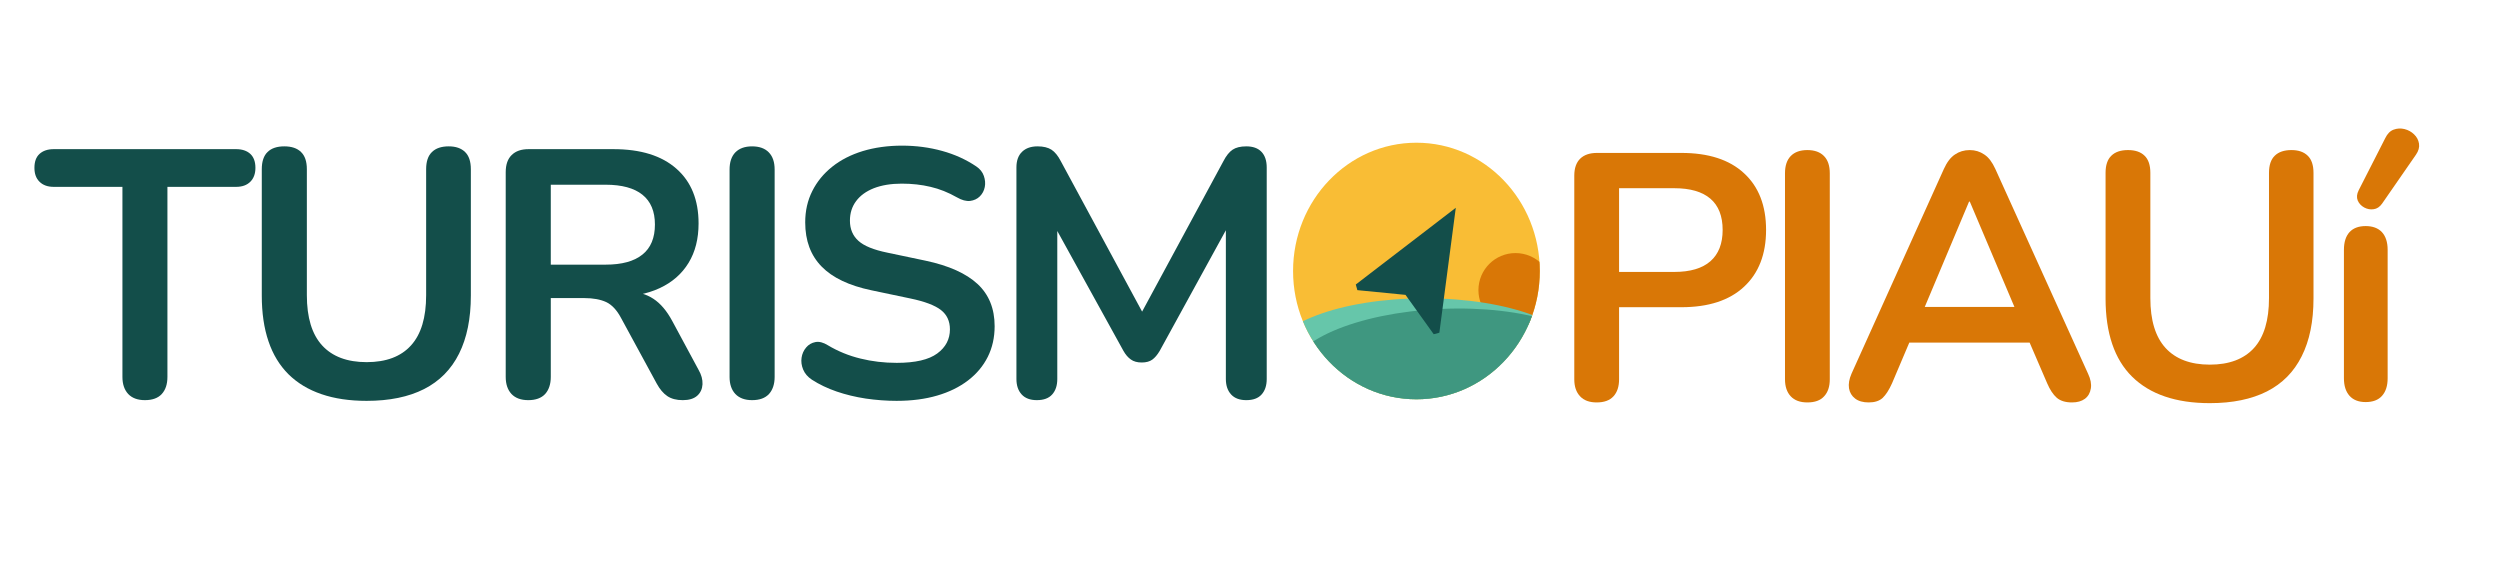
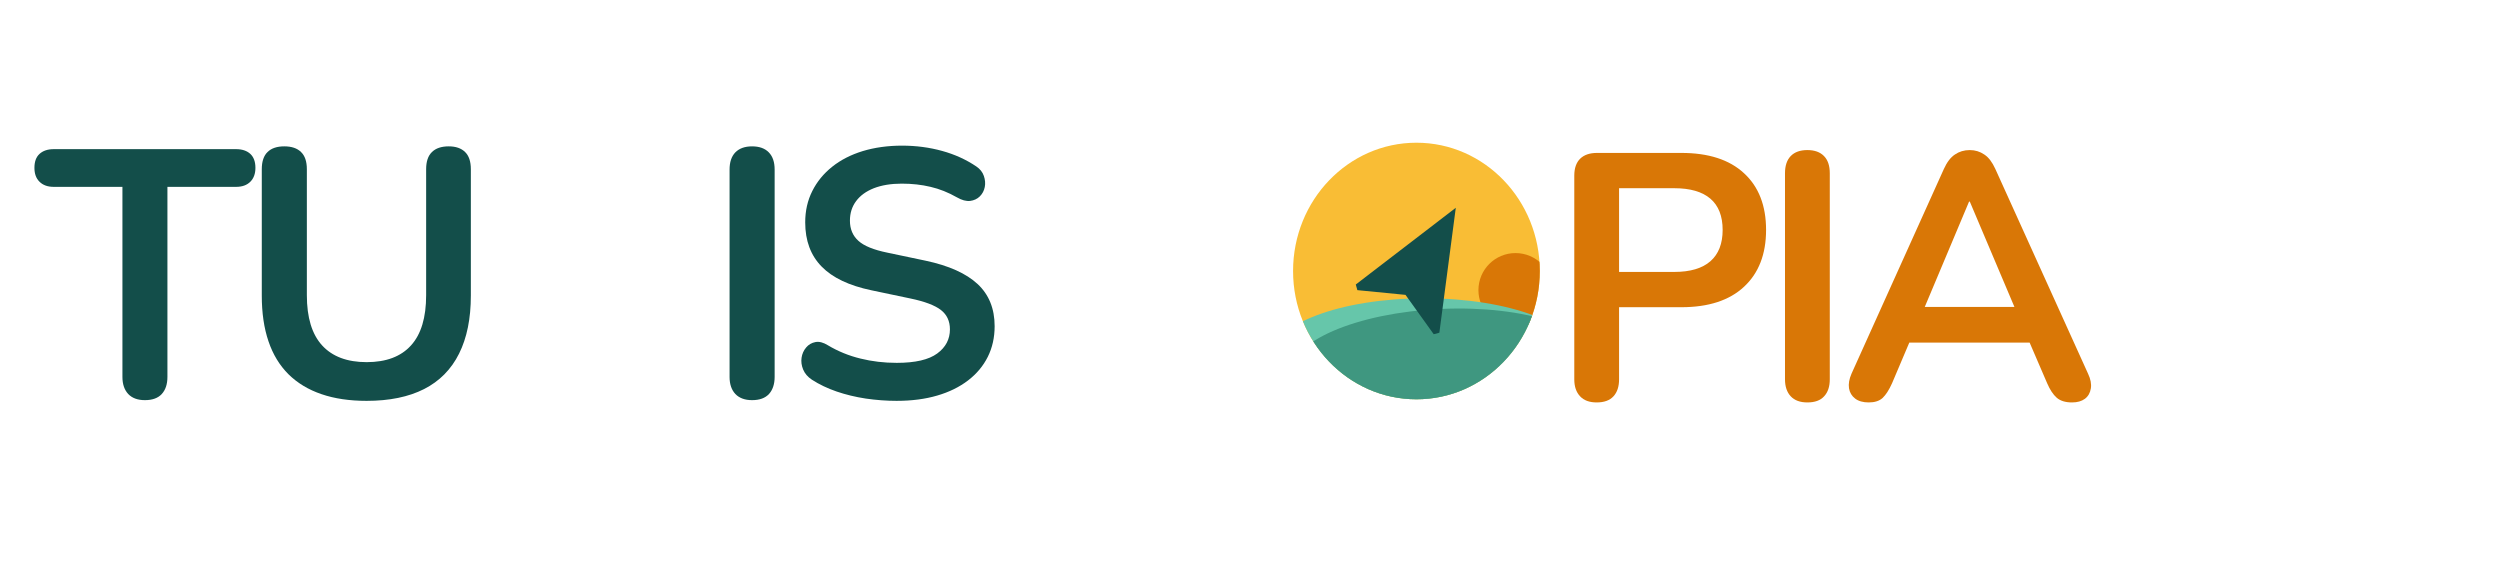
<svg xmlns="http://www.w3.org/2000/svg" width="100%" height="100%" viewBox="0 0 35 8" version="1.1" xml:space="preserve" style="fill-rule:evenodd;clip-rule:evenodd;stroke-linejoin:round;stroke-miterlimit:2;">
  <g>
    <g>
      <g>
        <path d="M2.029,5.602c-0.102,-0 -0.18,-0.029 -0.234,-0.086c-0.054,-0.058 -0.081,-0.138 -0.081,-0.239l-0,-2.661l-0.961,-0c-0.086,-0 -0.152,-0.024 -0.2,-0.072c-0.048,-0.047 -0.071,-0.112 -0.071,-0.194c-0,-0.086 0.023,-0.151 0.071,-0.195c0.048,-0.044 0.114,-0.067 0.2,-0.067l2.552,0c0.086,0 0.152,0.023 0.2,0.067c0.047,0.044 0.071,0.109 0.071,0.195c0,0.082 -0.024,0.147 -0.071,0.194c-0.048,0.048 -0.114,0.072 -0.2,0.072l-0.961,-0l0,2.661c0,0.101 -0.026,0.181 -0.079,0.239c-0.052,0.057 -0.131,0.086 -0.236,0.086Z" style="fill:#134e4a;fill-rule:nonzero;" />
        <path d="M5.133,5.612c-0.239,-0 -0.45,-0.031 -0.633,-0.094c-0.182,-0.062 -0.336,-0.155 -0.461,-0.278c-0.124,-0.124 -0.218,-0.277 -0.28,-0.461c-0.063,-0.184 -0.094,-0.398 -0.094,-0.641l-0,-1.769c-0,-0.108 0.027,-0.189 0.081,-0.241c0.054,-0.053 0.132,-0.079 0.234,-0.079c0.102,-0 0.18,0.026 0.234,0.079c0.055,0.052 0.082,0.133 0.082,0.241l-0,1.764c-0,0.312 0.071,0.547 0.214,0.703c0.143,0.156 0.351,0.234 0.623,0.234c0.273,-0 0.48,-0.078 0.621,-0.234c0.142,-0.156 0.212,-0.391 0.212,-0.703l0,-1.764c0,-0.108 0.027,-0.189 0.082,-0.241c0.054,-0.053 0.132,-0.079 0.234,-0.079c0.098,-0 0.175,0.026 0.229,0.079c0.054,0.052 0.081,0.133 0.081,0.241l0,1.769c0,0.322 -0.055,0.593 -0.165,0.813c-0.11,0.221 -0.274,0.386 -0.49,0.496c-0.217,0.11 -0.485,0.165 -0.804,0.165Z" style="fill:#134e4a;fill-rule:nonzero;" />
-         <path d="M7.395,5.602c-0.102,-0 -0.18,-0.029 -0.234,-0.086c-0.054,-0.058 -0.081,-0.138 -0.081,-0.239l-0,-2.868c-0,-0.105 0.028,-0.185 0.084,-0.239c0.056,-0.055 0.134,-0.082 0.236,-0.082l1.188,0c0.381,0 0.675,0.091 0.882,0.274c0.207,0.182 0.31,0.438 0.31,0.766c0,0.214 -0.046,0.398 -0.14,0.552c-0.094,0.154 -0.229,0.273 -0.407,0.355c-0.177,0.082 -0.392,0.123 -0.645,0.123l0.044,-0.074l0.163,0c0.134,0 0.252,0.033 0.352,0.099c0.1,0.065 0.188,0.169 0.264,0.31l0.369,0.685c0.04,0.069 0.058,0.136 0.055,0.202c-0.004,0.066 -0.028,0.119 -0.074,0.16c-0.046,0.041 -0.114,0.062 -0.202,0.062c-0.089,-0 -0.161,-0.019 -0.217,-0.057c-0.056,-0.038 -0.105,-0.096 -0.148,-0.175l-0.498,-0.916c-0.059,-0.112 -0.129,-0.187 -0.209,-0.225c-0.081,-0.037 -0.183,-0.056 -0.308,-0.056l-0.468,-0l-0,1.104c-0,0.101 -0.027,0.181 -0.079,0.239c-0.053,0.057 -0.132,0.086 -0.237,0.086Zm0.316,-1.897l0.768,-0c0.227,-0 0.399,-0.047 0.515,-0.141c0.117,-0.093 0.175,-0.234 0.175,-0.421c0,-0.184 -0.058,-0.323 -0.175,-0.417c-0.116,-0.093 -0.288,-0.14 -0.515,-0.14l-0.768,0l-0,1.119Z" style="fill:#134e4a;fill-rule:nonzero;" />
        <path d="M10.529,5.602c-0.101,-0 -0.179,-0.029 -0.234,-0.086c-0.054,-0.058 -0.081,-0.138 -0.081,-0.239l0,-2.903c0,-0.105 0.027,-0.185 0.081,-0.241c0.055,-0.056 0.133,-0.084 0.234,-0.084c0.102,-0 0.18,0.028 0.234,0.084c0.055,0.056 0.082,0.136 0.082,0.241l-0,2.903c-0,0.101 -0.027,0.181 -0.079,0.239c-0.053,0.057 -0.131,0.086 -0.237,0.086Z" style="fill:#134e4a;fill-rule:nonzero;" />
        <path d="M12.555,5.612c-0.145,-0 -0.289,-0.011 -0.434,-0.032c-0.144,-0.022 -0.281,-0.055 -0.409,-0.099c-0.128,-0.044 -0.243,-0.099 -0.345,-0.165c-0.059,-0.039 -0.1,-0.087 -0.123,-0.143c-0.023,-0.056 -0.03,-0.111 -0.022,-0.165c0.008,-0.054 0.029,-0.102 0.064,-0.143c0.034,-0.041 0.078,-0.066 0.13,-0.076c0.053,-0.01 0.11,0.005 0.173,0.044c0.144,0.086 0.297,0.148 0.458,0.187c0.161,0.04 0.33,0.06 0.508,0.06c0.259,-0 0.448,-0.044 0.566,-0.131c0.119,-0.087 0.178,-0.2 0.178,-0.338c-0,-0.115 -0.042,-0.205 -0.126,-0.271c-0.084,-0.065 -0.227,-0.12 -0.431,-0.162l-0.542,-0.114c-0.312,-0.065 -0.545,-0.176 -0.697,-0.332c-0.153,-0.156 -0.23,-0.362 -0.23,-0.619c0,-0.161 0.033,-0.307 0.099,-0.438c0.066,-0.132 0.159,-0.245 0.278,-0.34c0.12,-0.096 0.263,-0.169 0.429,-0.22c0.166,-0.05 0.349,-0.076 0.55,-0.076c0.197,0 0.384,0.025 0.561,0.074c0.178,0.049 0.337,0.122 0.478,0.217c0.053,0.036 0.088,0.08 0.106,0.133c0.018,0.052 0.023,0.104 0.013,0.155c-0.01,0.051 -0.033,0.095 -0.069,0.131c-0.036,0.036 -0.082,0.057 -0.136,0.064c-0.054,0.006 -0.116,-0.01 -0.185,-0.05c-0.121,-0.069 -0.244,-0.118 -0.369,-0.147c-0.125,-0.03 -0.26,-0.045 -0.404,-0.045c-0.151,0 -0.281,0.022 -0.39,0.064c-0.108,0.043 -0.191,0.103 -0.248,0.18c-0.058,0.077 -0.087,0.169 -0.087,0.274c0,0.118 0.04,0.212 0.119,0.283c0.078,0.071 0.213,0.126 0.404,0.165l0.537,0.113c0.325,0.069 0.567,0.178 0.727,0.326c0.159,0.148 0.239,0.345 0.239,0.591c-0,0.158 -0.032,0.301 -0.096,0.429c-0.064,0.128 -0.156,0.238 -0.276,0.33c-0.12,0.092 -0.264,0.163 -0.432,0.212c-0.167,0.049 -0.356,0.074 -0.566,0.074Z" style="fill:#134e4a;fill-rule:nonzero;" />
-         <path d="M14.516,5.602c-0.092,-0 -0.163,-0.026 -0.212,-0.079c-0.049,-0.053 -0.074,-0.125 -0.074,-0.217l0,-2.961c0,-0.096 0.026,-0.169 0.079,-0.22c0.053,-0.051 0.125,-0.076 0.217,-0.076c0.082,-0 0.147,0.016 0.195,0.047c0.047,0.031 0.091,0.084 0.13,0.16l1.217,2.252l-0.157,-0l1.217,-2.252c0.039,-0.076 0.082,-0.129 0.128,-0.16c0.046,-0.031 0.11,-0.047 0.192,-0.047c0.092,-0 0.163,0.025 0.212,0.076c0.049,0.051 0.074,0.124 0.074,0.22l-0,2.961c-0,0.092 -0.024,0.164 -0.072,0.217c-0.047,0.053 -0.119,0.079 -0.214,0.079c-0.092,-0 -0.163,-0.026 -0.212,-0.079c-0.049,-0.053 -0.074,-0.125 -0.074,-0.217l0,-2.281l0.109,-0l-1.035,1.887c-0.033,0.056 -0.068,0.097 -0.104,0.123c-0.036,0.026 -0.085,0.04 -0.148,0.04c-0.062,-0 -0.113,-0.014 -0.152,-0.042c-0.04,-0.028 -0.074,-0.068 -0.104,-0.121l-1.044,-1.892l0.118,-0l-0,2.286c-0,0.092 -0.024,0.164 -0.072,0.217c-0.047,0.053 -0.119,0.079 -0.214,0.079Z" style="fill:#134e4a;fill-rule:nonzero;" />
      </g>
      <g>
        <path d="M22.353,5.634c-0.101,0 -0.178,-0.028 -0.232,-0.086c-0.054,-0.057 -0.081,-0.136 -0.081,-0.237l-0,-2.852c-0,-0.105 0.028,-0.184 0.083,-0.238c0.056,-0.054 0.134,-0.08 0.235,-0.08l1.181,-0c0.379,-0 0.672,0.094 0.877,0.284c0.206,0.189 0.309,0.454 0.309,0.794c0,0.339 -0.103,0.605 -0.309,0.796c-0.205,0.191 -0.498,0.286 -0.877,0.286l-0.872,0l0,1.01c0,0.101 -0.026,0.18 -0.078,0.237c-0.053,0.058 -0.131,0.086 -0.236,0.086Zm0.314,-1.827l0.774,-0c0.222,-0 0.391,-0.05 0.505,-0.15c0.114,-0.1 0.171,-0.246 0.171,-0.438c0,-0.193 -0.057,-0.339 -0.171,-0.437c-0.114,-0.098 -0.283,-0.147 -0.505,-0.147l-0.774,0l0,1.172Z" style="fill:#d97706;fill-rule:nonzero;" />
        <path d="M25.303,5.634c-0.101,0 -0.179,-0.028 -0.233,-0.086c-0.053,-0.057 -0.08,-0.136 -0.08,-0.237l-0,-2.886c-0,-0.105 0.027,-0.185 0.08,-0.24c0.054,-0.056 0.132,-0.084 0.233,-0.084c0.101,0 0.179,0.028 0.233,0.084c0.054,0.055 0.081,0.135 0.081,0.24l-0,2.886c-0,0.101 -0.026,0.18 -0.079,0.237c-0.052,0.058 -0.13,0.086 -0.235,0.086Z" style="fill:#d97706;fill-rule:nonzero;" />
        <path d="M26.161,5.634c-0.079,0 -0.142,-0.018 -0.189,-0.054c-0.047,-0.036 -0.076,-0.084 -0.086,-0.144c-0.009,-0.061 0.002,-0.128 0.035,-0.204l1.293,-2.866c0.043,-0.095 0.094,-0.163 0.155,-0.203c0.06,-0.041 0.129,-0.062 0.208,-0.062c0.075,0 0.143,0.021 0.203,0.062c0.061,0.04 0.112,0.108 0.155,0.203l1.298,2.866c0.036,0.076 0.049,0.144 0.039,0.206c-0.01,0.062 -0.037,0.11 -0.083,0.145c-0.046,0.034 -0.106,0.051 -0.181,0.051c-0.092,0 -0.163,-0.022 -0.214,-0.066c-0.05,-0.044 -0.095,-0.112 -0.134,-0.203l-0.319,-0.74l0.265,0.171l-2.068,0l0.265,-0.171l-0.314,0.74c-0.042,0.094 -0.087,0.163 -0.132,0.206c-0.046,0.042 -0.111,0.063 -0.196,0.063Zm1.406,-2.812l-0.686,1.631l-0.127,-0.156l1.636,-0l-0.122,0.156l-0.691,-1.631l-0.01,-0Z" style="fill:#d97706;fill-rule:nonzero;" />
-         <path d="M30.938,5.644c-0.238,0 -0.448,-0.031 -0.629,-0.093c-0.182,-0.062 -0.334,-0.154 -0.459,-0.277c-0.124,-0.122 -0.217,-0.275 -0.279,-0.458c-0.062,-0.183 -0.093,-0.395 -0.093,-0.637l0,-1.759c0,-0.108 0.027,-0.188 0.081,-0.24c0.054,-0.053 0.131,-0.079 0.233,-0.079c0.101,0 0.178,0.026 0.232,0.079c0.054,0.052 0.081,0.132 0.081,0.24l0,1.754c0,0.31 0.071,0.543 0.213,0.698c0.142,0.155 0.349,0.233 0.62,0.233c0.271,0 0.477,-0.078 0.618,-0.233c0.14,-0.155 0.21,-0.388 0.21,-0.698l0,-1.754c0,-0.108 0.027,-0.188 0.081,-0.24c0.054,-0.053 0.132,-0.079 0.233,-0.079c0.098,0 0.174,0.026 0.228,0.079c0.054,0.052 0.081,0.132 0.081,0.24l-0,1.759c-0,0.32 -0.055,0.59 -0.165,0.808c-0.109,0.219 -0.271,0.383 -0.487,0.493c-0.216,0.109 -0.482,0.164 -0.799,0.164Z" style="fill:#d97706;fill-rule:nonzero;" />
-         <path d="M33.119,5.629c-0.098,0 -0.173,-0.029 -0.226,-0.088c-0.052,-0.059 -0.078,-0.14 -0.078,-0.245l-0,-1.798c-0,-0.108 0.026,-0.19 0.078,-0.248c0.053,-0.057 0.128,-0.085 0.226,-0.085c0.098,-0 0.174,0.028 0.228,0.085c0.053,0.058 0.08,0.14 0.08,0.248l0,1.798c0,0.105 -0.026,0.186 -0.078,0.245c-0.052,0.059 -0.129,0.088 -0.23,0.088Zm0.23,-2.778c-0.033,0.046 -0.072,0.072 -0.118,0.078c-0.045,0.007 -0.089,-0.001 -0.132,-0.024c-0.042,-0.023 -0.073,-0.056 -0.091,-0.098c-0.017,-0.043 -0.013,-0.09 0.013,-0.142l0.372,-0.73c0.03,-0.062 0.069,-0.102 0.118,-0.12c0.049,-0.018 0.099,-0.021 0.152,-0.008c0.052,0.013 0.097,0.038 0.134,0.074c0.038,0.036 0.061,0.079 0.069,0.13c0.008,0.05 -0.006,0.102 -0.042,0.154l-0.475,0.686Z" style="fill:#d97706;fill-rule:nonzero;" />
      </g>
    </g>
    <ellipse cx="19.83" cy="3.794" rx="1.727" ry="1.796" style="fill:#f9bd35;" />
    <clipPath id="_clip1">
      <ellipse cx="19.83" cy="3.794" rx="1.727" ry="1.796" />
    </clipPath>
    <g clip-path="url(#_clip1)">
      <circle cx="21.217" cy="4.062" r="0.519" style="fill:#d97706;" />
      <ellipse cx="19.949" cy="4.995" rx="2.15" ry="0.819" style="fill:#66c6aa;" />
      <path d="M20.173,4.325c1.185,-0.053 2.164,0.271 2.184,0.723c0.02,0.452 -0.926,0.861 -2.111,0.914c-1.185,0.053 -2.164,-0.271 -2.184,-0.723c-0.02,-0.452 0.926,-0.861 2.111,-0.914Z" style="fill:#3f9780;" />
      <path d="M19.003,4.062l0.674,0.066l0.395,0.551l0.079,-0.021l0.23,-1.749l-1.4,1.074l0.022,0.079Z" style="fill:#134e4a;fill-rule:nonzero;" />
    </g>
  </g>
</svg>